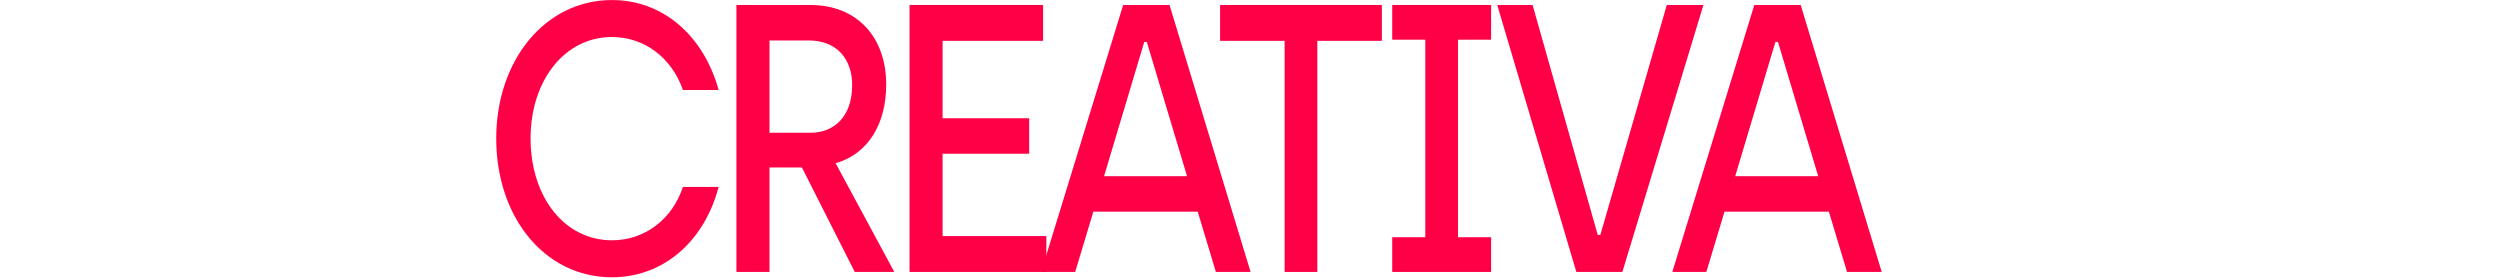
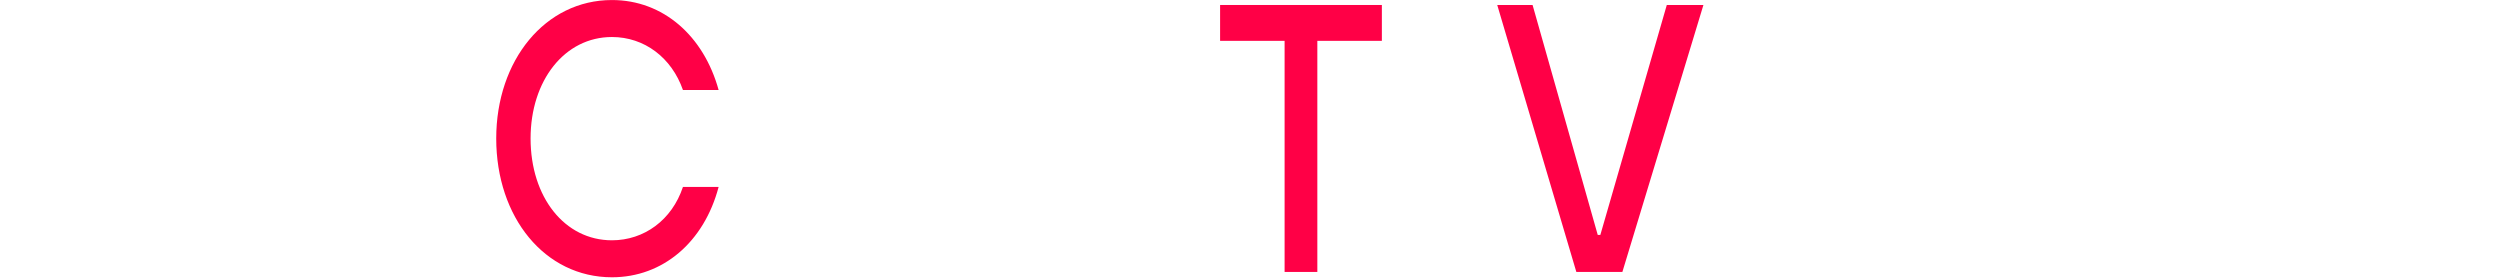
<svg xmlns="http://www.w3.org/2000/svg" width="1428" height="159" viewBox="0 0 1428 159" fill="none">
  <path d="M349.548 158.381C378.623 158.381 402.137 138.336 410.48 106.761H390.107C383.81 125.712 367.89 137.258 349.548 137.258C322.519 137.258 303.067 112.635 303.067 79.091C303.067 45.985 322.519 21.143 349.548 21.143C368.062 21.143 383.623 32.908 390.107 51.422H410.48C401.949 20.487 378.811 0.02 349.548 0.02C311.41 0.02 283.444 34.439 283.444 79.091C283.444 124.181 311.223 158.381 349.548 158.381Z" fill="#FF0046" />
-   <path d="M420.645 155.334H439.534V95.652H458.048L488.233 155.334H510.825L477.312 93.246C496.201 87.809 506.2 70.373 506.2 48.375C506.2 21.143 489.53 2.848 462.876 2.848H420.645V155.334ZM439.534 75.826V23.111H461.939C478.609 23.111 486.765 34.439 486.765 48.594C486.765 66.451 476.578 75.826 462.876 75.826H439.534Z" fill="#FF0046" />
-   <path d="M519.523 155.334H597.672V134.852H538.412V87.809H587.861V67.545H538.412V23.33H595.813V2.848H519.523V155.334Z" fill="#FF0046" />
-   <path d="M594.711 155.334H614.147L624.521 120.916H684.14L694.515 155.334H714.325L668.032 2.848H641.55L594.711 155.334ZM630.629 100.652L653.596 23.971H655.065L678.032 100.652H630.629Z" fill="#FF0046" />
  <path d="M733.762 155.334H752.464V23.33H789.32V2.848H696.922V23.33H733.762V155.334Z" fill="#FF0046" />
-   <path d="M795.24 155.334H851.719V135.508H832.83V22.674H851.719V2.848H795.24V22.674H814.128V135.508H795.24V155.334Z" fill="#FF0046" />
  <path d="M900.406 155.334H926.701L972.994 2.848H952.074L914.108 134.211H912.639L875.408 2.848H855.223L900.406 155.334Z" fill="#FF0046" />
-   <path d="M955.225 155.334H974.66L985.035 120.916H1044.65L1055.03 155.334H1074.84L1028.55 2.848H1002.06L955.225 155.334ZM991.143 100.652L1014.11 23.971H1015.58L1038.55 100.652H991.143Z" fill="#FF0046" />
</svg>